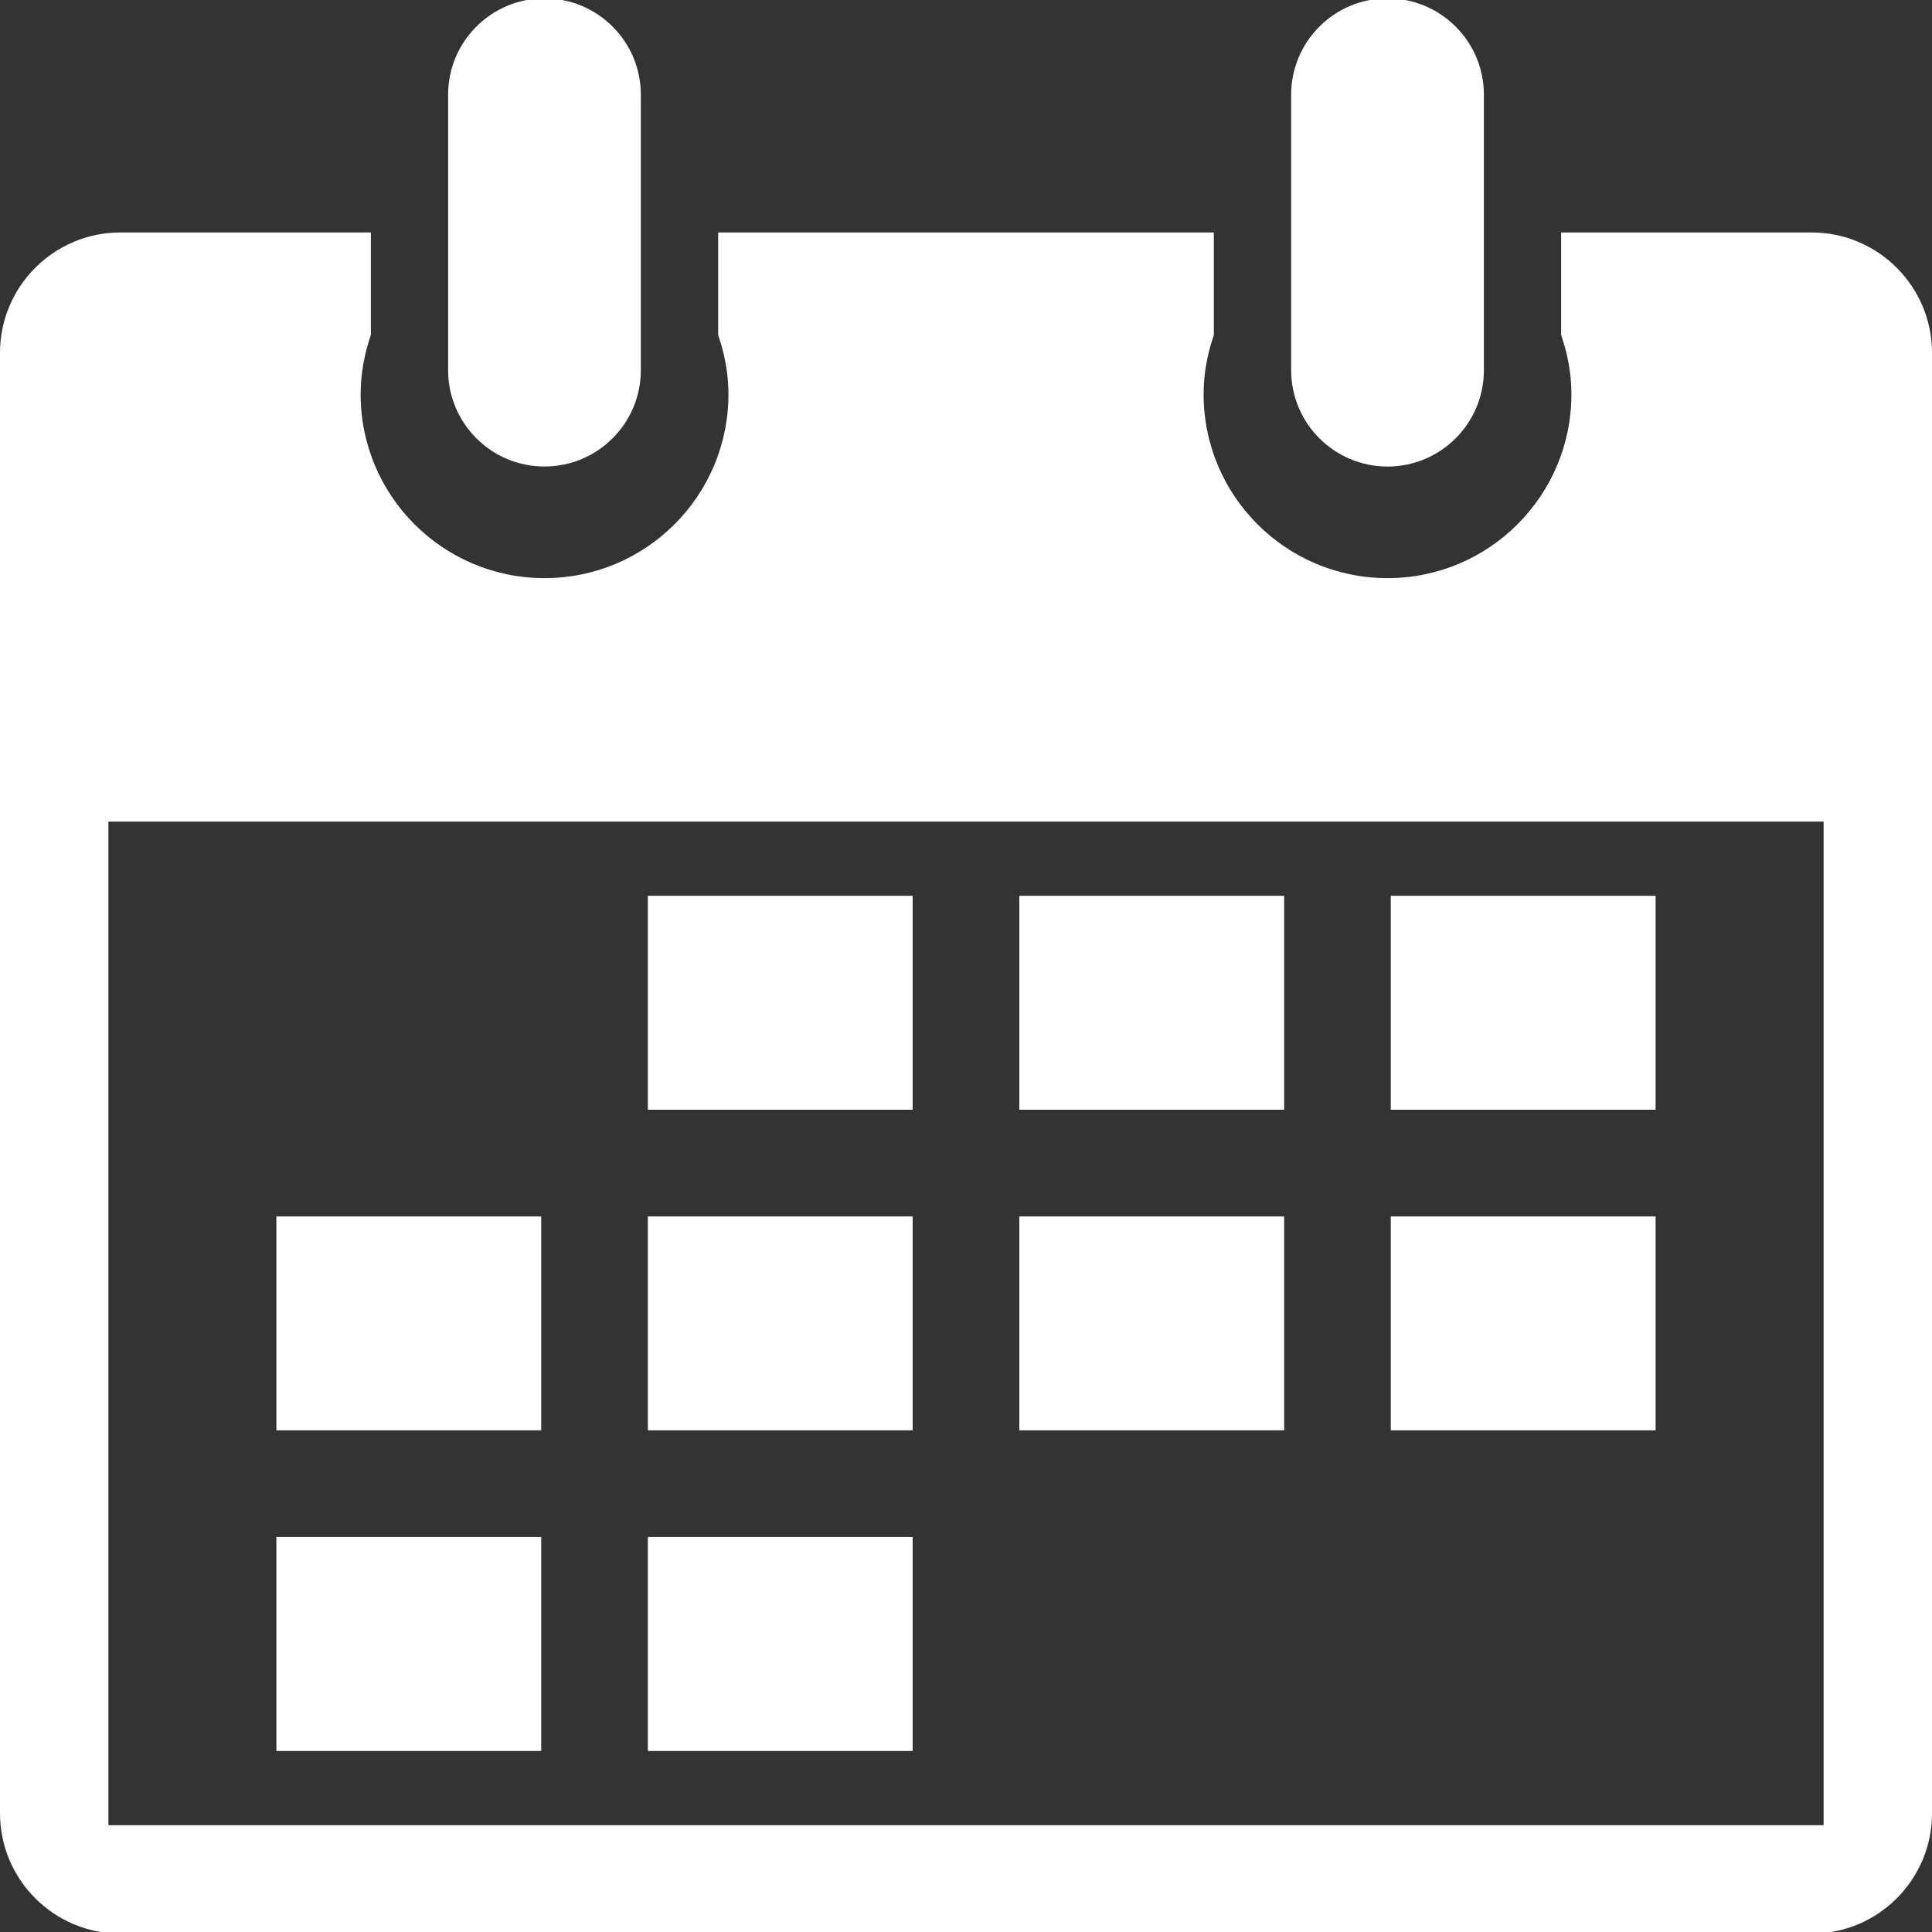
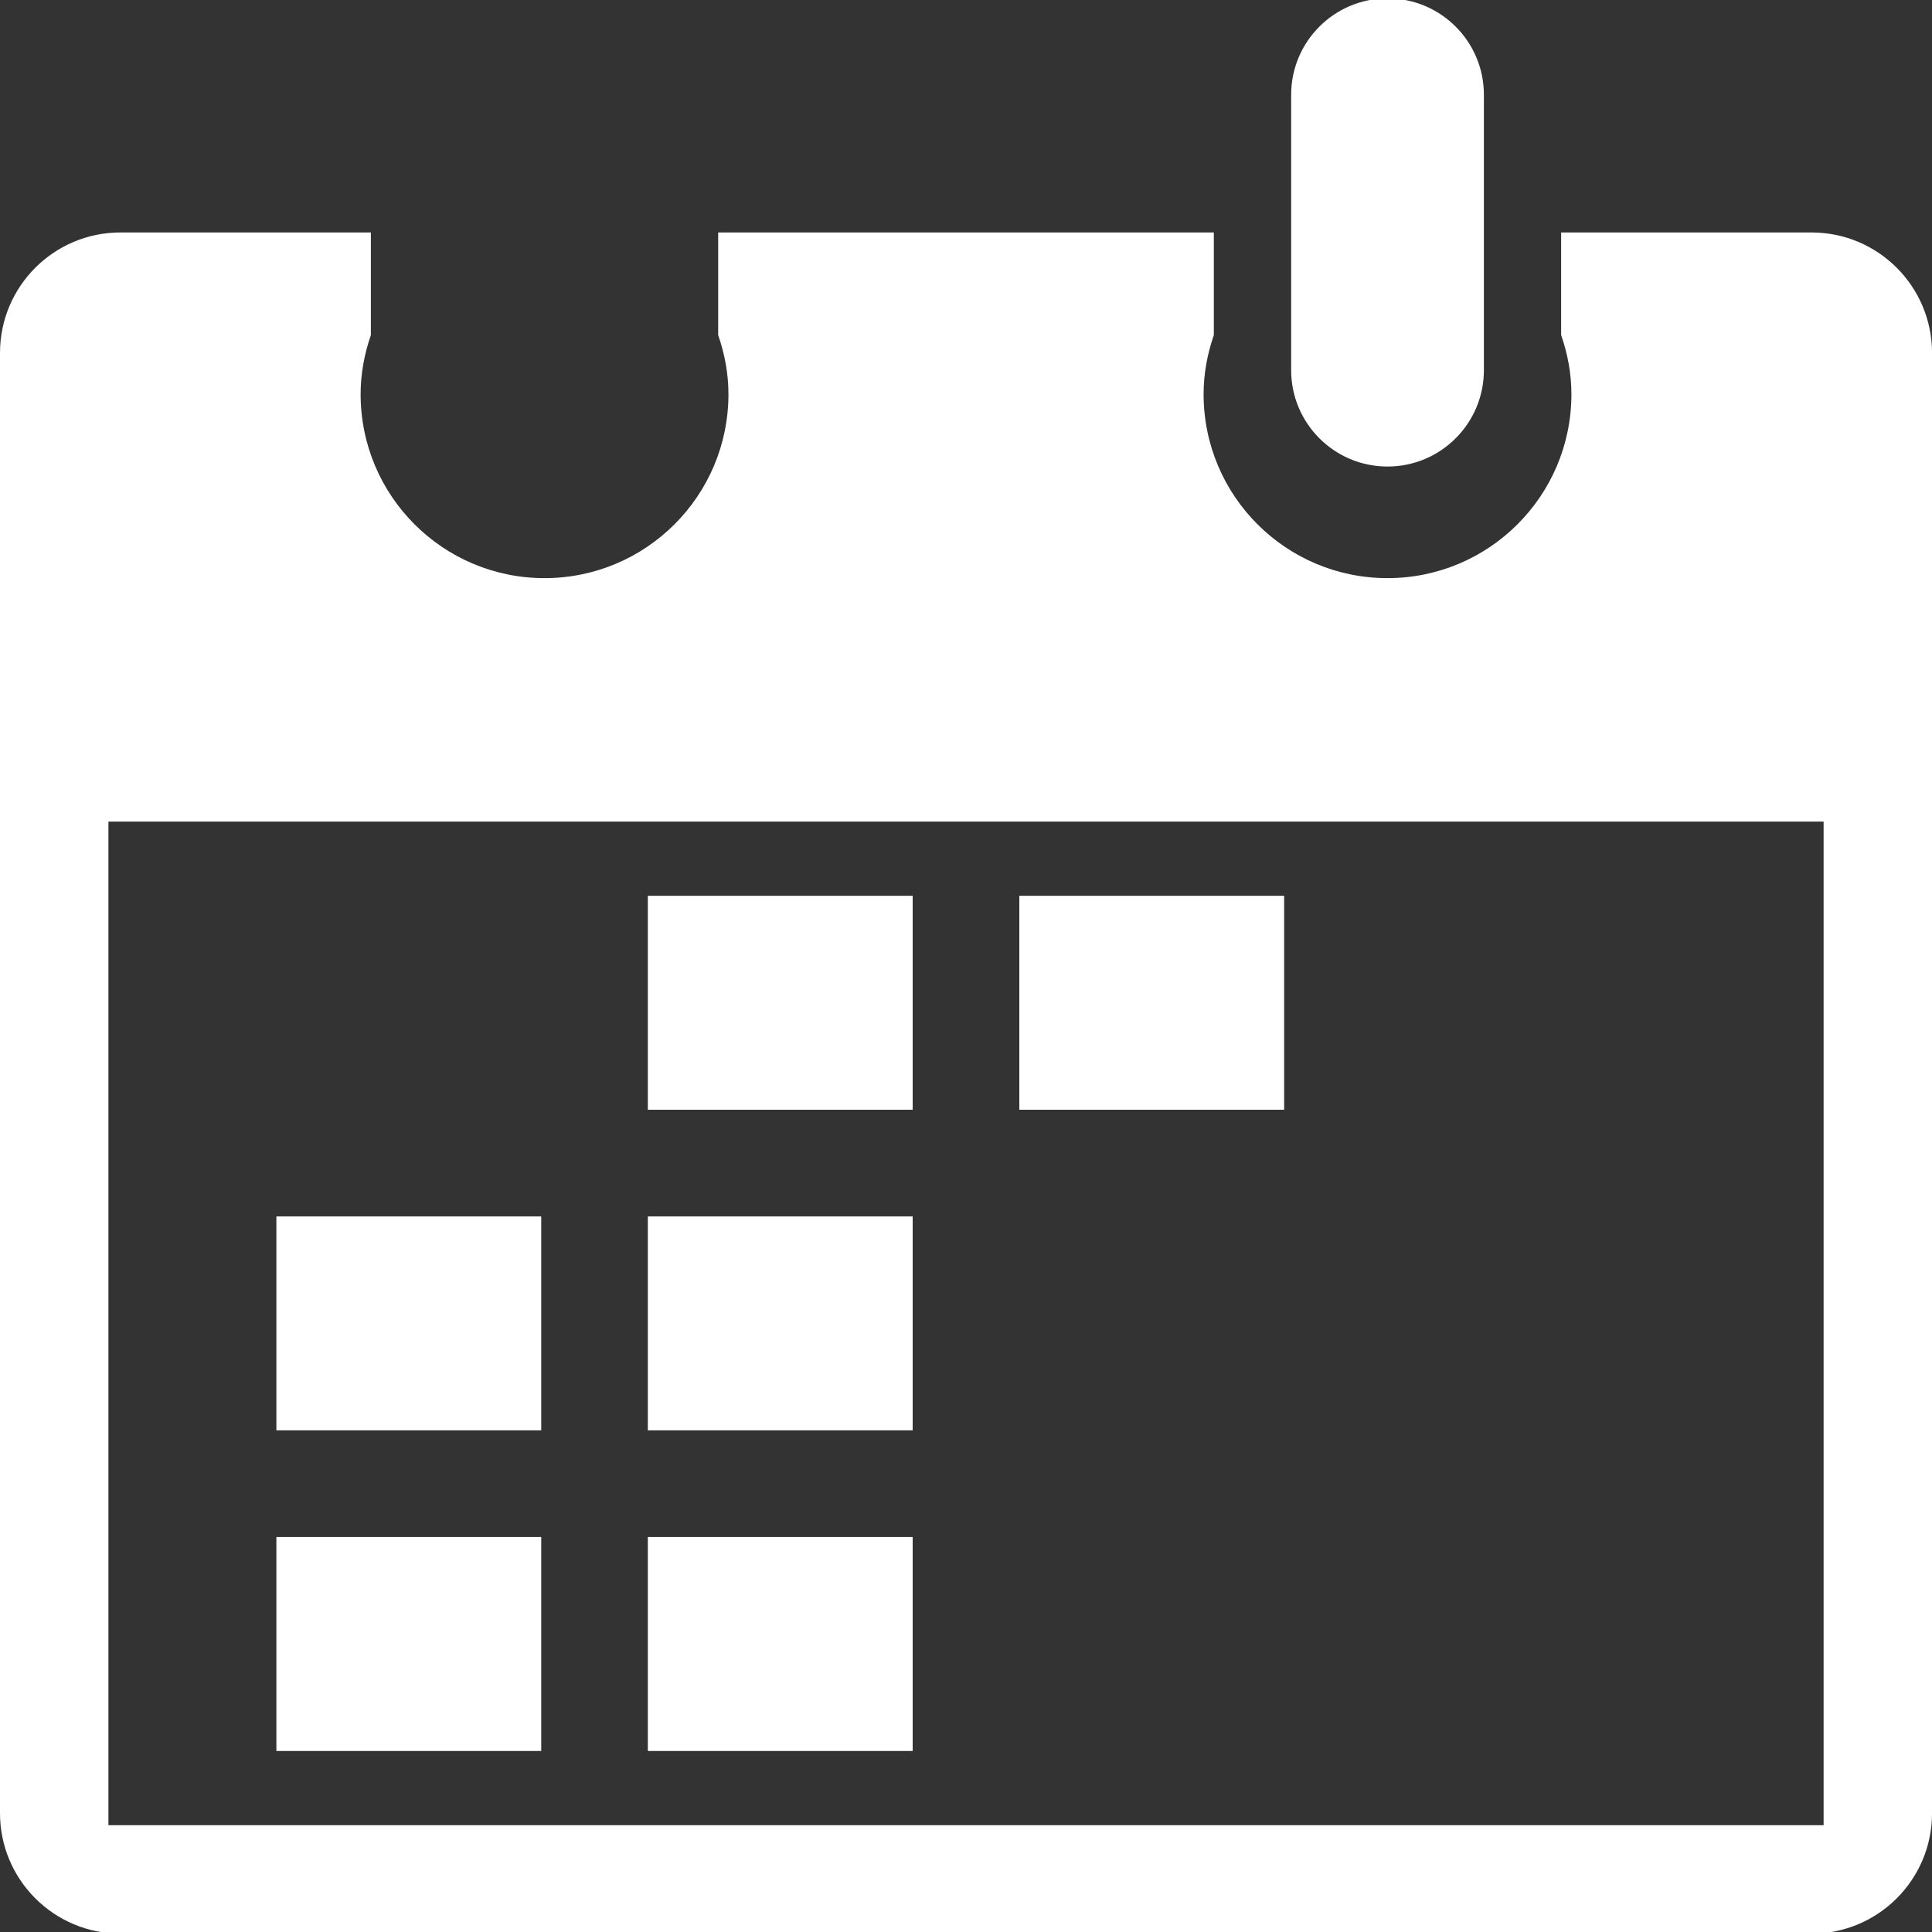
<svg xmlns="http://www.w3.org/2000/svg" version="1.1" id="Layer_1" x="0px" y="0px" viewBox="0 0 50 50" style="enable-background:new 0 0 50 50;" xml:space="preserve">
  <rect x="0" y="0" width="50" height="50" fill="#333333" stroke="none" />
  <style type="text/css">
	.st0{fill:#FFFFFF;}
</style>
  <g>
    <path class="st0" d="M46.882,6.016h-6.48v2.655c0.167,0.481,0.266,0.993,0.266,1.531c0,2.629-2.131,4.76-4.76,4.76   c-2.629,0-4.759-2.131-4.759-4.76c0-0.537,0.099-1.049,0.265-1.53V6.016H18.586v2.655c0.166,0.481,0.266,0.993,0.266,1.531   c0,2.629-2.131,4.76-4.76,4.76c-2.629,0-4.759-2.131-4.759-4.76c0-0.537,0.099-1.049,0.265-1.53V6.016h-6.48   C1.395,6.016,0,7.412,0,9.134v37.79c0,1.721,1.395,3.118,3.118,3.118h43.765c1.722,0,3.118-1.396,3.118-3.118V9.134   C50,7.412,48.605,6.016,46.882,6.016z M47.194,47.236H2.806V21.263h44.389V47.236z" />
    <g>
      <rect x="16.766" y="23.183" class="st0" width="6.854" height="5.537" />
      <rect x="26.38" y="23.183" class="st0" width="6.854" height="5.537" />
-       <rect x="35.993" y="23.183" class="st0" width="6.854" height="5.537" />
      <rect x="7.153" y="31.481" class="st0" width="6.854" height="5.536" />
      <rect x="16.766" y="31.481" class="st0" width="6.854" height="5.536" />
-       <rect x="26.38" y="31.481" class="st0" width="6.854" height="5.536" />
-       <rect x="35.993" y="31.481" class="st0" width="6.854" height="5.536" />
      <rect x="7.153" y="39.778" class="st0" width="6.854" height="5.537" />
      <rect x="16.766" y="39.778" class="st0" width="6.854" height="5.537" />
    </g>
    <g>
-       <path class="st0" d="M14.091,12.073c-1.377,0-2.494-1.117-2.494-2.494V2.452c0-1.377,1.117-2.494,2.494-2.494    c1.377,0,2.494,1.117,2.494,2.494v7.127C16.585,10.956,15.469,12.073,14.091,12.073z" />
      <path class="st0" d="M35.909,12.074c-1.377,0-2.494-1.117-2.494-2.494V2.452c0-1.377,1.117-2.494,2.494-2.494    c1.377,0,2.494,1.117,2.494,2.494V9.58C38.403,10.957,37.286,12.074,35.909,12.074z" />
    </g>
  </g>
</svg>